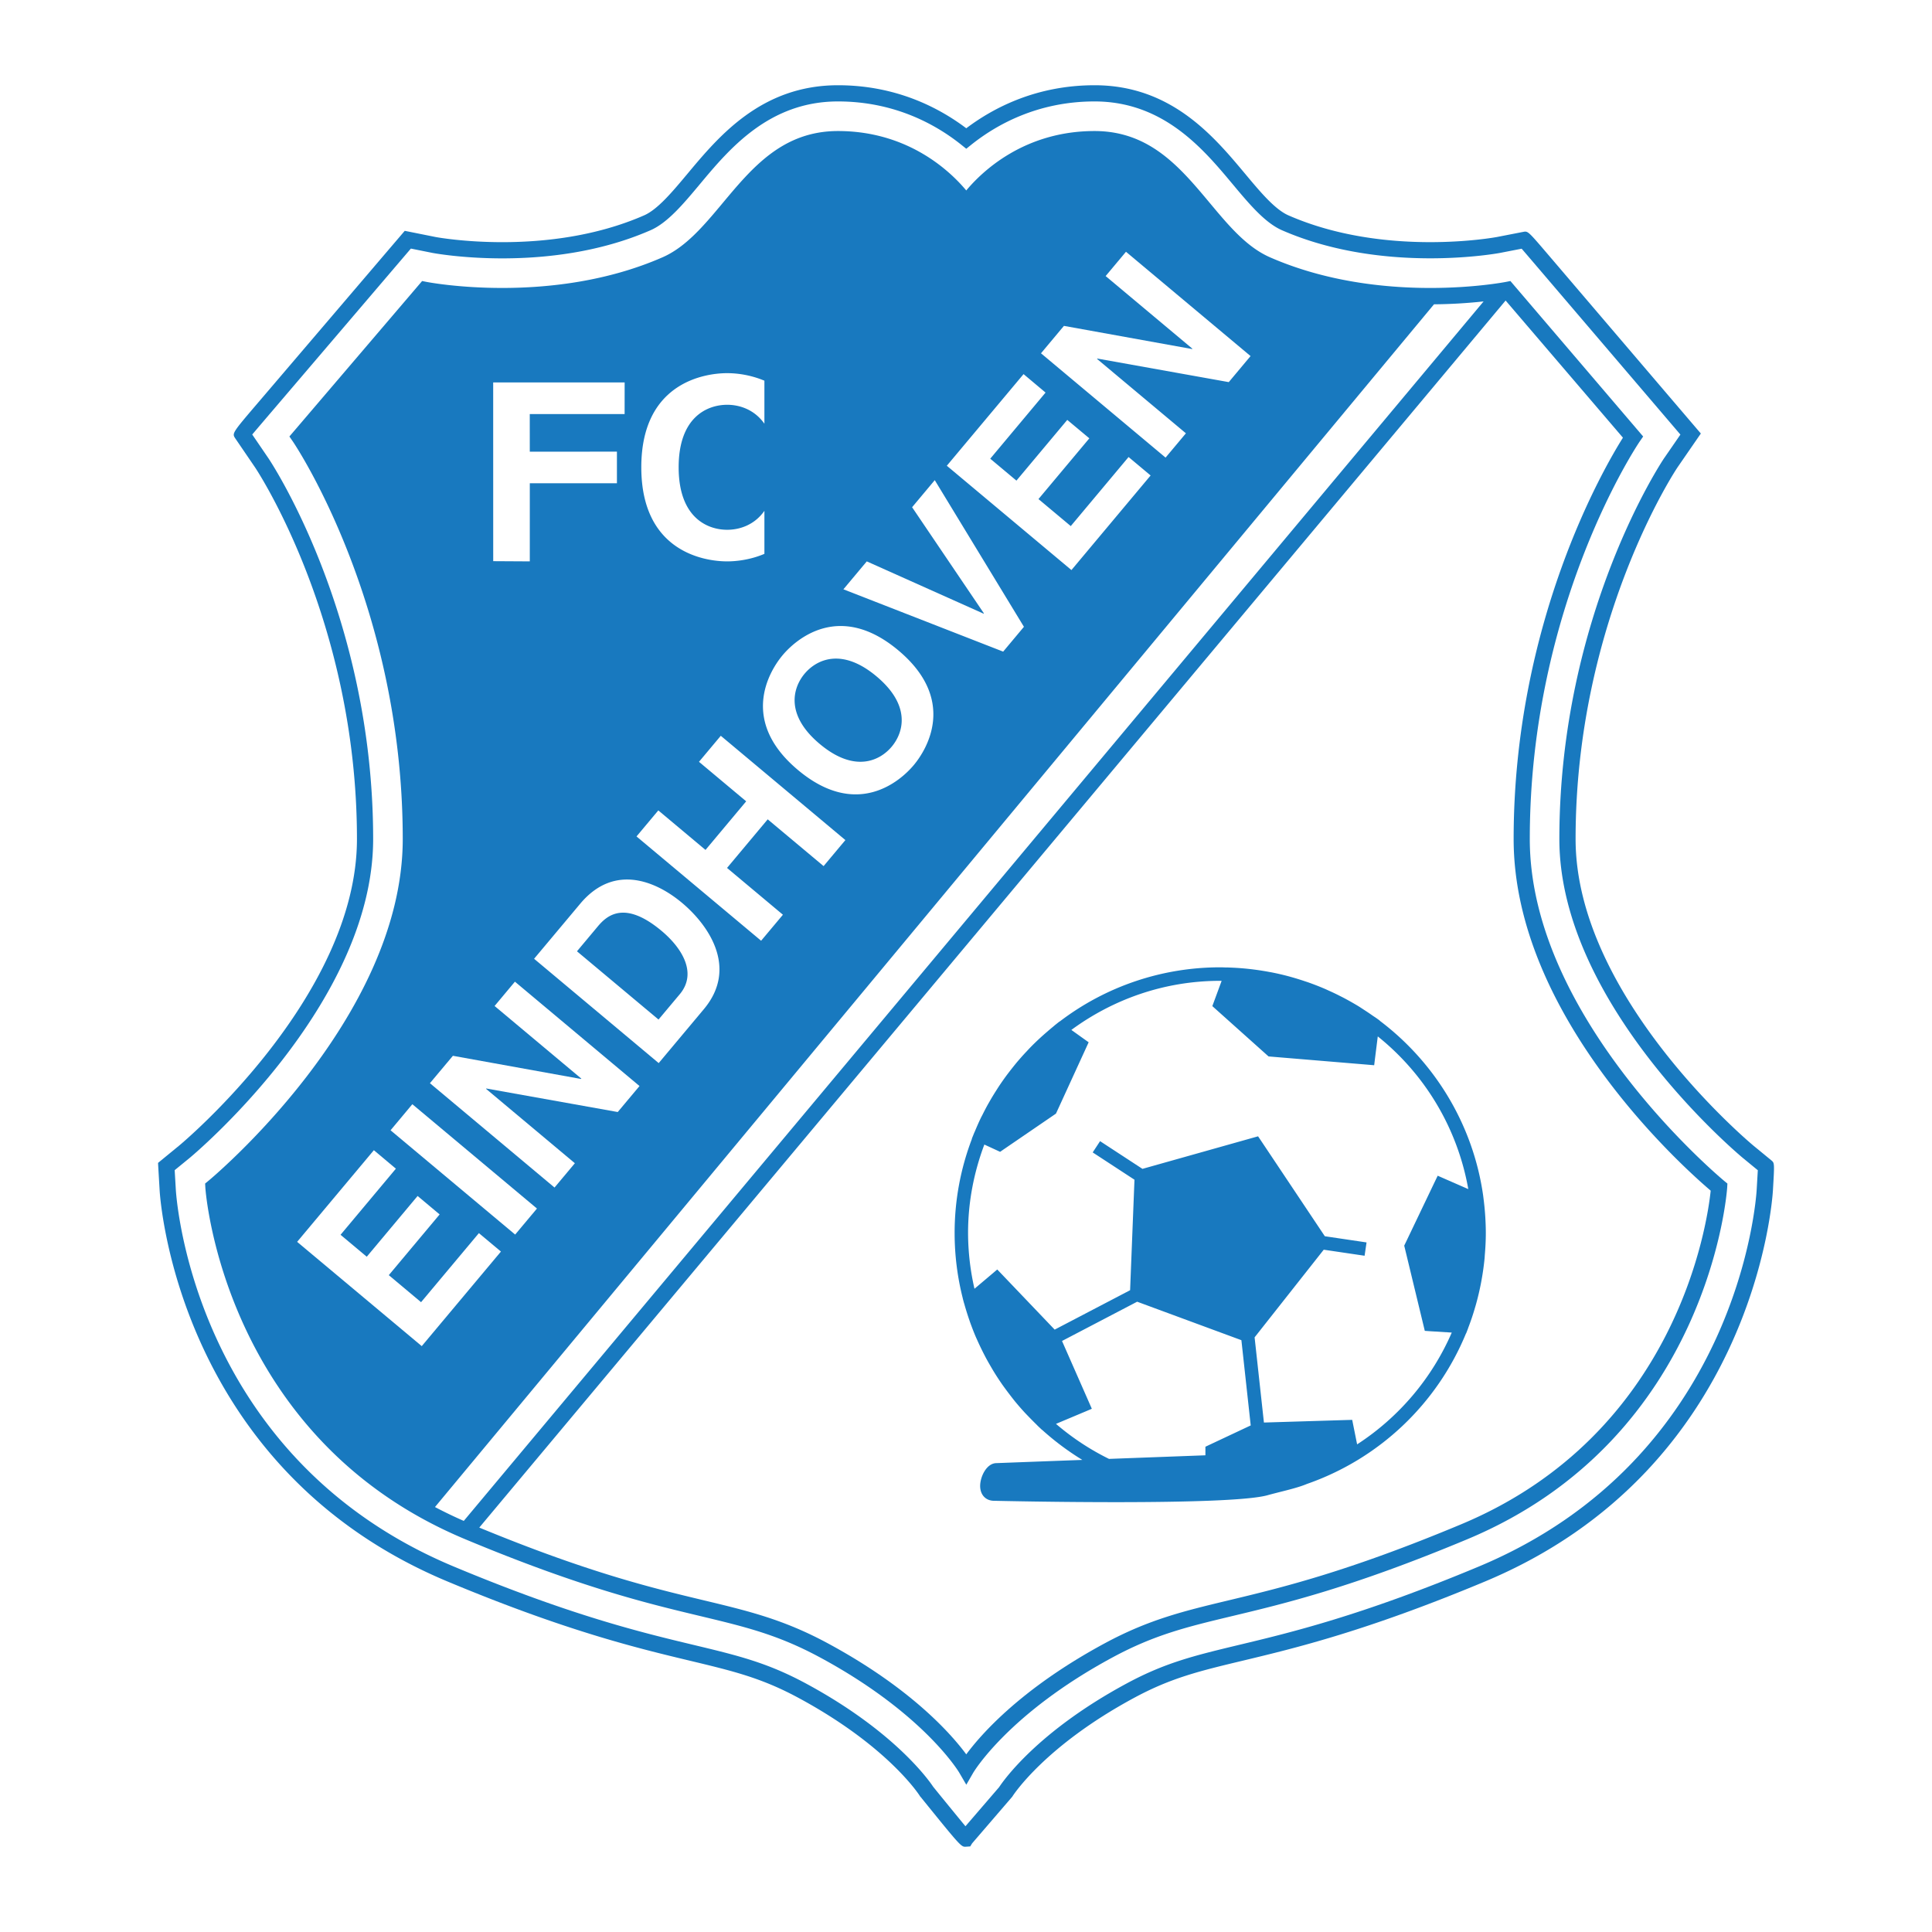
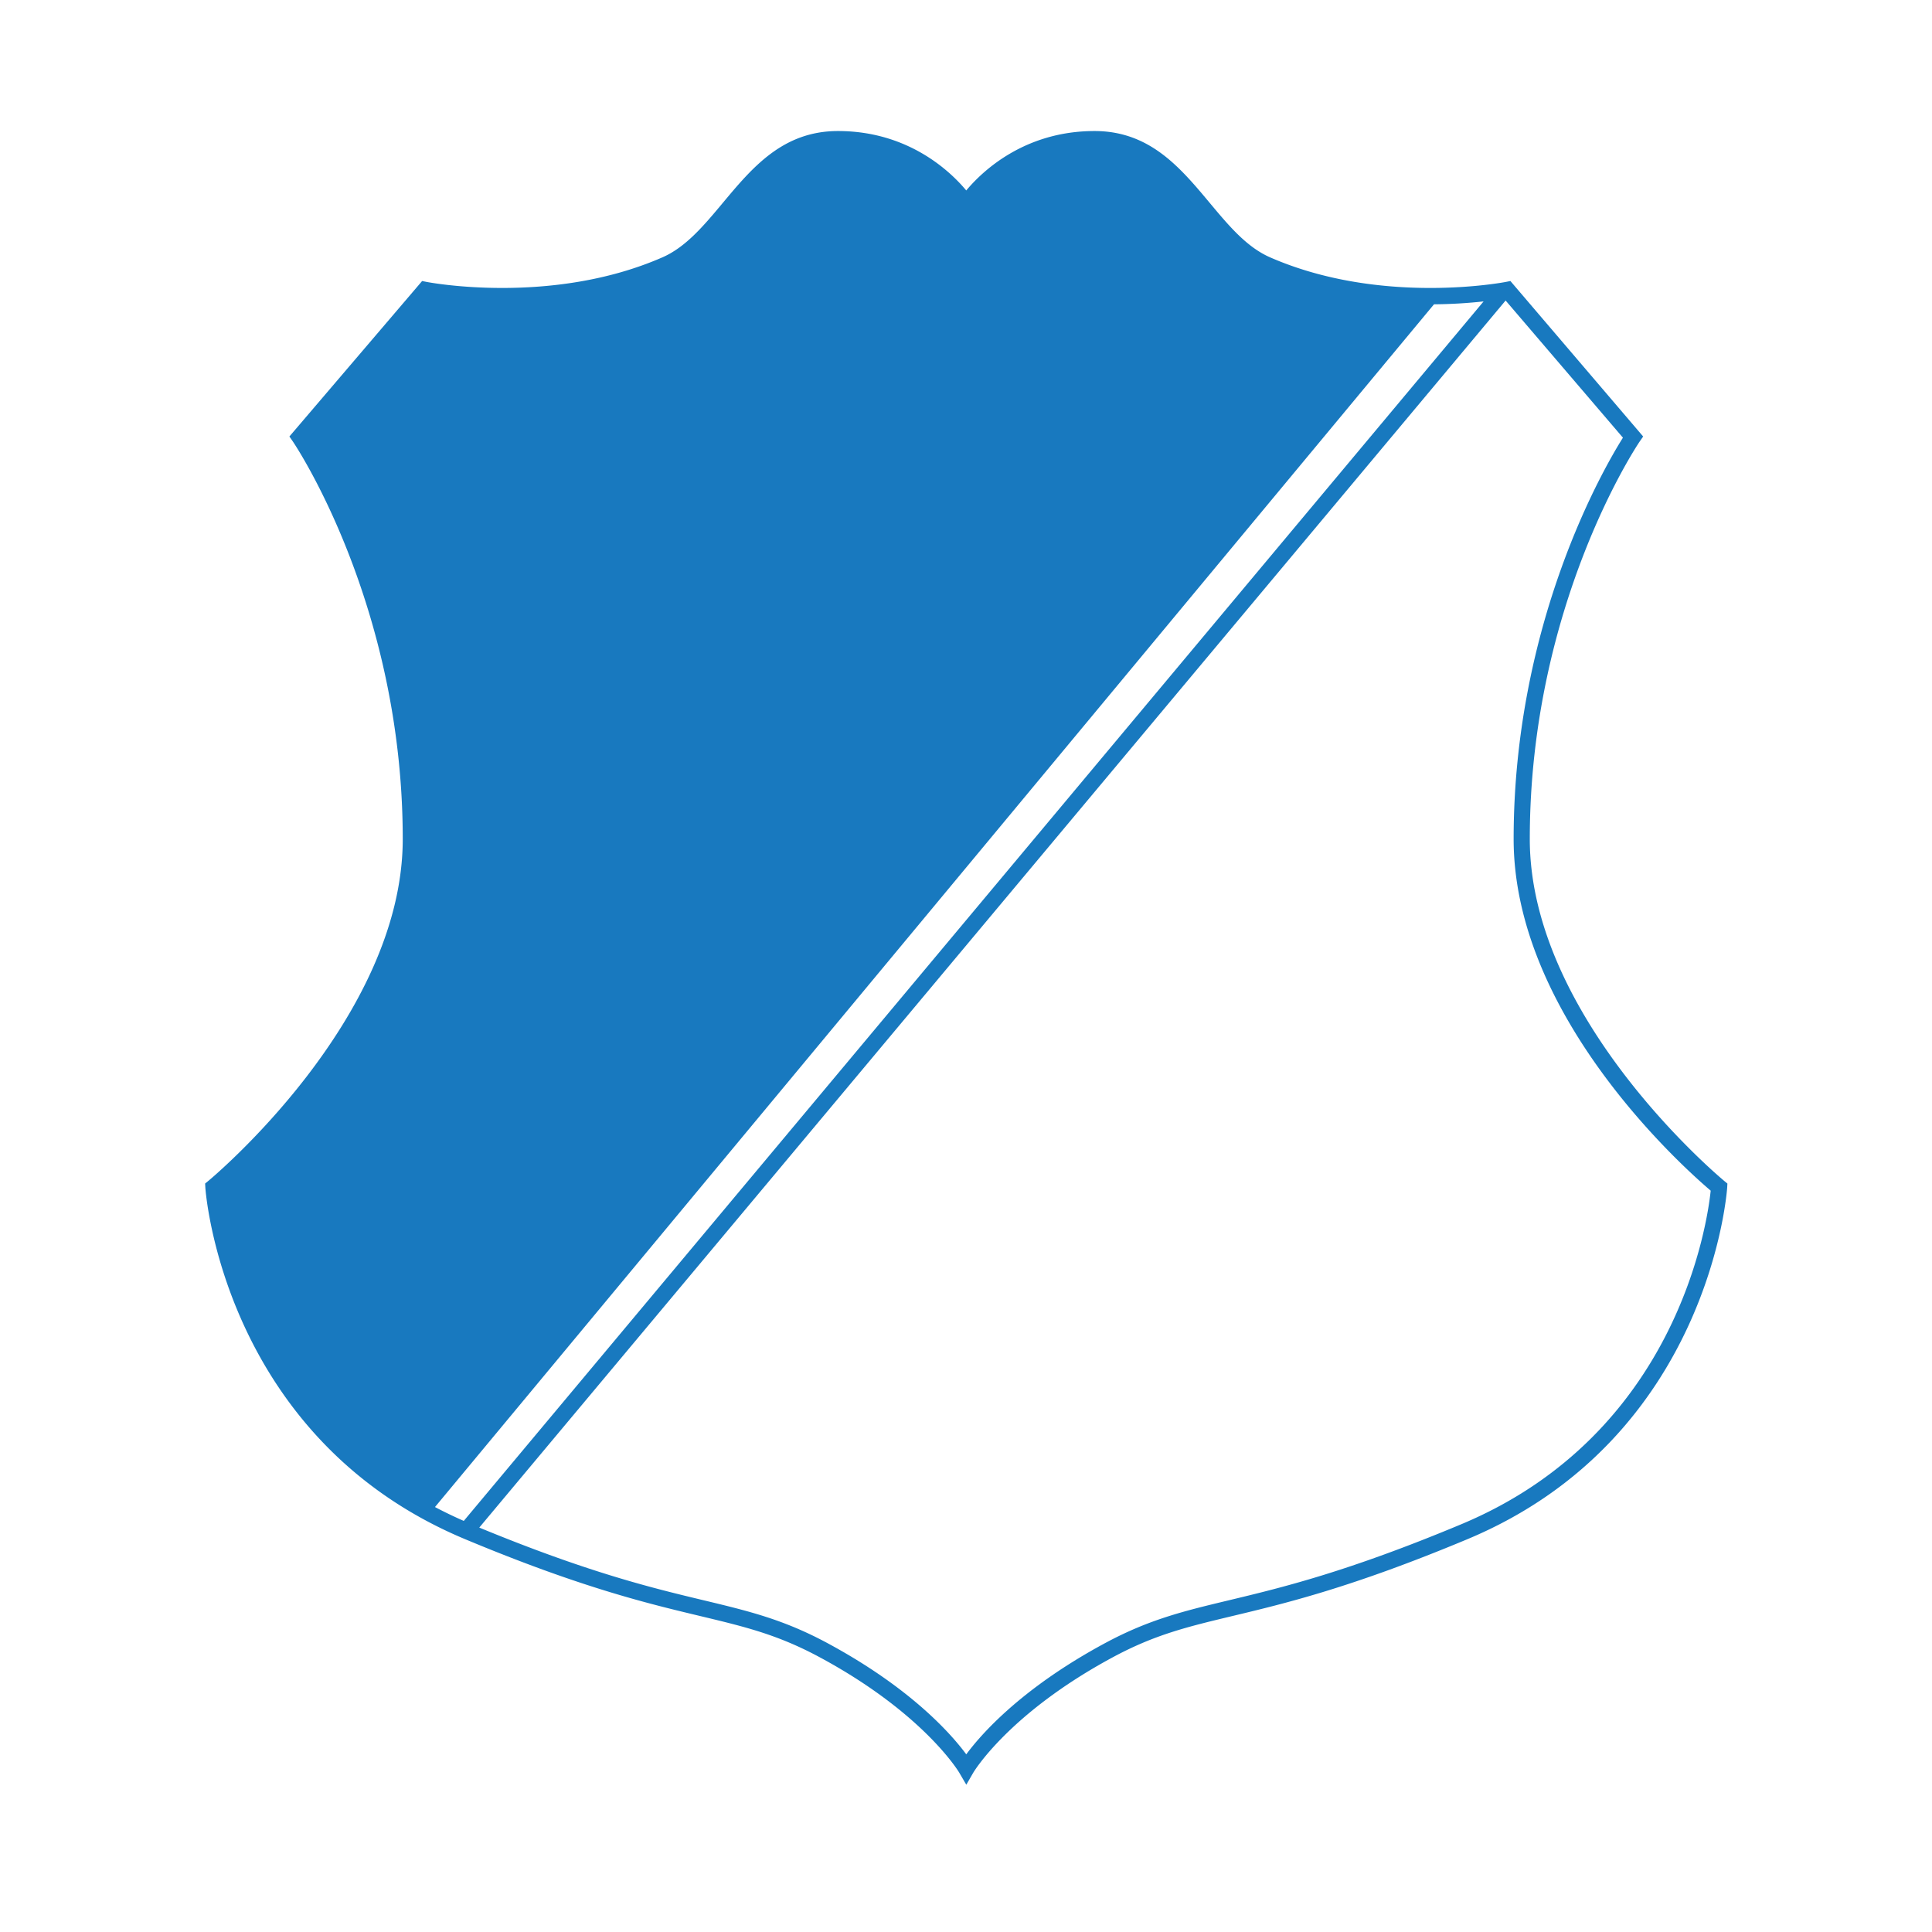
<svg xmlns="http://www.w3.org/2000/svg" width="2500" height="2500" viewBox="0 0 192.756 192.756">
  <g fill-rule="evenodd" clip-rule="evenodd">
-     <path fill="#fff" d="M0 0h192.756v192.756H0V0z" />
    <path d="M24.152 43.301l1.968 2.883c.103.152 10.3 15.367 10.3 37.525 0 16.198-17.843 31.056-18.02 31.201l-1.803 1.475.137 2.329c.065 1.11 1.901 27.323 28.223 38.326 11.77 4.918 18.855 6.617 24.03 7.854 4.361 1.045 7.243 1.735 11.018 3.768 9.267 4.991 12.44 10.075 12.442 10.077 0 0 3.846 4.752 3.875 4.703l4.012-4.653c.031-.052 3.205-5.136 12.471-10.127 3.775-2.032 6.656-2.723 11.018-3.768 5.176-1.237 12.26-2.937 24.031-7.854 26.318-11.003 28.158-37.216 28.223-38.326 0 0 .137-2.318.135-2.324l-1.795-1.475c-.182-.15-18.025-15.008-18.025-31.206 0-22.158 10.195-37.373 10.293-37.515l1.99-2.889-2.277-2.668-12.533-14.682s-1.732-2.027-1.742-2.025l-2.617.509c-.113.021-11.338 2.137-21.277-2.209-1.527-.671-3.045-2.482-4.646-4.402-3.004-3.593-7.115-8.516-14.373-8.516-5.791 0-10.047 2.291-12.803 4.494-2.758-2.203-7.011-4.494-12.8-4.494-7.26 0-11.372 4.923-14.373 8.516-1.605 1.92-3.12 3.731-4.647 4.402-9.939 4.346-21.166 2.23-21.267 2.211l-2.629-.525-1.74 2.04-12.538 14.681-2.261 2.664z" fill="#fff" />
-     <path d="M176.736 115.776c-.014-.012-1.809-1.487-1.811-1.487h.002c-.178-.146-17.73-14.765-17.73-30.58 0-21.824 10.053-36.911 10.156-37.061-.004.004 1.988-2.886 1.988-2.886l.352-.51-.404-.472-2.279-2.668-12.531-14.682c-2.037-2.385-2.037-2.385-2.508-2.295l-2.621.511c-.109.021-11.145 2.065-20.799-2.158-1.357-.594-2.811-2.334-4.35-4.178-3.105-3.716-7.359-8.806-14.994-8.806-5.814 0-10.094 2.25-12.803 4.293-2.706-2.042-6.989-4.293-12.8-4.293-7.638 0-11.89 5.09-14.994 8.806-1.54 1.844-2.996 3.585-4.351 4.178-9.656 4.224-20.68 2.181-20.788 2.161l-2.624-.526-.466-.093-.309.361-1.742 2.039-12.531 14.682c-2.664 3.119-2.664 3.119-2.318 3.638l1.971 2.89c.101.15 10.16 15.23 10.16 37.069 0 15.806-17.547 30.431-17.725 30.575l-1.802 1.477-.318.261.022.413.137 2.326c.067 1.131 1.942 27.832 28.72 39.023 11.832 4.945 18.954 6.652 24.155 7.898 4.298 1.03 7.138 1.709 10.821 3.692 8.858 4.769 12.015 9.595 12.144 9.799l.042.067a.78.78 0 0 1 .057.059c4.032 4.981 4.032 4.981 4.517 4.947l.419-.029.183-.301 3.962-4.604.043-.048.037-.059c.027-.042 3.18-4.996 12.164-9.832 3.682-1.983 6.521-2.662 10.822-3.692 5.199-1.246 12.32-2.953 24.152-7.898 26.777-11.191 28.652-37.893 28.721-39.023.16-2.72.16-2.72-.149-2.984zm-29.193 40.516c-11.713 4.895-18.764 6.584-23.91 7.815-4.422 1.062-7.344 1.761-11.211 3.844-8.914 4.8-12.334 9.737-12.738 10.351l-3.361 3.904a639.917 639.917 0 0 1-3.223-3.945c-.308-.47-3.735-5.477-12.711-10.31-3.869-2.083-6.79-2.782-11.214-3.844-5.146-1.231-12.194-2.921-23.906-7.815-25.858-10.807-27.665-36.535-27.729-37.628l-.113-1.916 1.484-1.213c.185-.149 18.318-15.22 18.318-31.826 0-22.427-10.339-37.826-10.443-37.98.001.001-1.057-1.552-1.622-2.378.474-.559 1.293-1.521 1.863-2.189L39.56 26.479l1.434-1.678 2.163.434c.12.022 11.587 2.181 21.749-2.265 1.706-.746 3.28-2.629 4.945-4.624 2.898-3.471 6.872-8.226 13.753-8.226 5.704 0 9.834 2.348 12.297 4.317l.503.404.505-.404c2.463-1.969 6.592-4.317 12.297-4.317 6.881 0 10.85 4.753 13.752 8.226 1.666 1.994 3.24 3.877 4.943 4.624 10.133 4.432 21.639 2.286 21.754 2.264l2.162-.421c.365.423.996 1.159 1.428 1.667l12.535 14.682s1.223 1.431 1.875 2.197l-1.639 2.376c-.105.157-10.438 15.56-10.438 37.975 0 16.616 18.137 31.68 18.32 31.829l1.48 1.215c-.029.49-.076 1.33-.111 1.911-.06 1.092-1.871 26.82-27.724 37.627z" fill="#1879bf" />
    <path d="M172.025 117.821c-.189-.158-19.398-16.096-19.398-34.112 0-23.441 10.85-39.491 10.959-39.65l.352-.509-.402-.471L151 28.397l-.305-.359-.465.092c-.121.024-12.428 2.394-23.512-2.454-2.342-1.024-4.131-3.168-6.025-5.436-2.943-3.522-5.986-7.166-11.486-7.166-7.066 0-11.264 4.083-12.803 5.928-1.538-1.845-5.736-5.928-12.8-5.928-5.501 0-8.544 3.644-11.487 7.166-1.896 2.268-3.685 4.412-6.027 5.436-11.082 4.847-23.388 2.478-23.512 2.454l-.463-.092-.306.359-12.533 14.681-.403.471.352.509c.109.159 10.957 16.209 10.957 39.65 0 18.017-19.205 33.954-19.398 34.112l-.319.262.023.41c.014.25 1.743 24.971 25.92 35.074 11.49 4.801 18.125 6.393 23.456 7.668 4.48 1.074 7.719 1.849 11.924 4.113 10.392 5.598 13.885 11.453 13.918 11.514l.701 1.201c.003.002.697-1.204.697-1.204v.003c.033-.061 3.527-5.916 13.918-11.514 4.205-2.265 7.443-3.039 11.924-4.113 5.332-1.275 11.965-2.867 23.457-7.668 24.176-10.104 25.904-34.824 25.918-35.074l.023-.41-.319-.261zm-28.955-87.46a49.124 49.124 0 0 0 4.949-.289L46.271 151.741a43.466 43.466 0 0 1-2.873-1.383L143.07 30.361zm2.711 121.718c-11.371 4.752-17.936 6.326-23.211 7.59-4.428 1.062-7.92 1.898-12.311 4.263-8.354 4.499-12.377 9.101-13.855 11.099-1.476-1.998-5.5-6.6-13.854-11.099-4.39-2.364-7.885-3.201-12.312-4.263-5.148-1.233-11.541-2.77-22.42-7.262L150.215 29.983l11.705 13.685c-1.871 2.971-10.904 18.446-10.904 40.042 0 17.688 16.988 32.812 19.66 35.082-.321 3.112-3.293 24.26-24.895 33.287z" fill="#1879bf" />
-     <path d="M148.188 121.42c-.004-.058-.01-.116-.012-.174a26.95 26.95 0 0 0-.15-1.553c-.004-.009-.004-.019-.004-.028l-.047-.38c-1.008-7.104-4.838-13.313-10.32-17.448l.002-.015-.32-.232c-.121-.087-.25-.163-.373-.25a25.541 25.541 0 0 0-.889-.599c-.178-.117-.354-.233-.529-.343a29.35 29.35 0 0 0-1.328-.757 15.294 15.294 0 0 0-.525-.27c-.361-.187-.73-.362-1.105-.529-.145-.065-.289-.135-.436-.197a27.367 27.367 0 0 0-1.525-.597c-.133-.049-.268-.091-.4-.135a27.288 27.288 0 0 0-1.414-.438c-.086-.024-.174-.05-.262-.073a26.287 26.287 0 0 0-1.744-.401c-.066-.01-.131-.022-.197-.034a26.906 26.906 0 0 0-1.843-.278 25.902 25.902 0 0 0-1.896-.149h-.004l-.488-.02-.004.008c-.207-.008-.42-.018-.631-.018a26.364 26.364 0 0 0-16.018 5.407l-.012-.009-.395.315c-.088.068-.17.144-.254.213-.215.176-.424.355-.631.534a26.054 26.054 0 0 0-1.484 1.377c-.174.176-.342.354-.508.534-.18.188-.359.383-.533.58-.16.181-.32.364-.477.55a38.727 38.727 0 0 0-1.027 1.307c-.242.331-.48.669-.707 1.008-.113.169-.221.345-.33.515-.17.266-.336.535-.496.807l-.299.52a25.22 25.22 0 0 0-.547 1.045c-.051.098-.104.194-.154.296-.219.451-.42.916-.615 1.384-.02.042-.037.081-.059.125l-.24.595.013.007a26.309 26.309 0 0 0-1.728 9.391c0 2.262.287 4.457.822 6.554h-.005l.01.039c.009.03.02.063.027.098l.074.276c.015.049.032.095.044.142.133.476.28.943.436 1.411.039.105.074.213.109.32.183.513.379 1.024.592 1.526.039.093.084.181.123.272.174.393.357.781.549 1.166.088.178.18.354.271.531.172.325.352.645.537.961.123.213.244.422.375.631.211.342.432.68.66 1.014.141.208.289.412.438.613.164.227.334.448.504.67.154.2.311.402.469.599.289.349.588.693.893 1.027.174.19.354.372.533.558.193.199.389.396.588.594.117.11.225.23.342.338l.318.301.01-.004a27.035 27.035 0 0 0 4.023 3.008c-2.939.107-8.564.32-8.564.32-.984 0-1.631 1.347-1.631 2.279 0 .885.559 1.479 1.389 1.479.943.022 23.496.529 27.311-.562.305-.087.699-.185 1.113-.292.961-.24 2.049-.514 2.754-.812.014-.004.023-.01.033-.014a26.63 26.63 0 0 0 15.873-15.017l.01.003.178-.457c.014-.035.023-.074.035-.107.264-.685.498-1.383.701-2.096.027-.083.049-.166.074-.252.195-.699.361-1.406.5-2.127l.053-.289c.129-.713.232-1.436.303-2.168.008-.084.012-.166.016-.248.066-.754.107-1.514.107-2.285 0-.533-.021-1.065-.052-1.591zm-27.924 22.921v.854l-9.619.359a25.088 25.088 0 0 1-5.289-3.494l2.949-1.24.627-.266-.273-.623-2.701-6.141 7.496-3.918 10.4 3.839.93 8.504-4.135 1.944-.385.182zm23.769-26.779l-.594-.261-.283.588-2.953 6.174-.104.217.057.23 1.881 7.789.115.48.496.035 2.195.137a25.319 25.319 0 0 1-9.443 11.154l-.379-1.889-.111-.556-.566.016-8.242.251-.93-8.5 6.898-8.744 4.076.603.195-1.329-4.162-.617-6.389-9.566-.271-.403-.471.132-11.064 3.115-4.229-2.764-.736 1.123 4.168 2.724-.436 11.024-7.525 3.932-5.293-5.543-.436-.457-.482.41-1.791 1.513a25.125 25.125 0 0 1-.64-5.569c0-3.104.591-6.067 1.625-8.818l1.229.566.344.16.314-.218 5.104-3.491.152-.104.078-.167 2.955-6.447.23-.504-.451-.32-1.275-.912c4.168-3.066 9.293-4.899 14.852-4.899.047 0 .092.005.141.005l-.77 2.09-.158.427.342.307 5.1 4.565.168.148.227.02 9.67.805.641.055.078-.641.281-2.236a25.15 25.15 0 0 1 9.031 15.236l-2.459-1.076z" fill="#1879bf" />
-     <path fill="#fff" d="M39.498 116.599l-5.522 6.597 2.615 2.188 5.073-6.062 2.198 1.841-5.072 6.059 3.219 2.697 5.77-6.89 2.199 1.839-7.9 9.435-12.433-10.404 7.655-9.144 2.198 1.844zM53.573 120.576l-2.175 2.597-12.432-10.405 2.174-2.601 12.433 10.409zM49.345 100.368l2.029-2.426 12.43 10.412-2.172 2.593-13.113-2.347-.027.033 8.863 7.423-2.029 2.425-12.432-10.41 2.292-2.734 12.787 2.312.028-.033-8.656-7.248zM57.565 94.911l2.087-2.494c.927-1.108 2.687-2.609 6.357.461 2.043 1.713 3.579 4.206 1.811 6.316l-2.119 2.527-8.136-6.81zm8.153 11.154l4.51-5.385c3.434-4.104.476-8.38-2.193-10.611-2.354-1.97-6.645-4.09-10.152.102l-4.597 5.486 12.432 10.408zM72.536 86.594l5.576 4.669-2.175 2.595-12.432-10.406 2.175-2.598 4.708 3.943 4.059-4.849-4.709-3.942 2.175-2.597 12.43 10.406-2.173 2.596-5.576-4.666-4.058 4.849zM81.795 74.232c-3.482-2.914-2.693-5.612-1.521-7.015 1.175-1.401 3.693-2.652 7.172.262 3.481 2.913 2.696 5.612 1.522 7.014-1.174 1.403-3.693 2.653-7.173-.261zm-2.174 2.598c5.835 4.884 10.167 1.15 11.545-.496 1.378-1.645 4.29-6.568-1.545-11.452-5.833-4.884-10.167-1.15-11.545.494-1.377 1.646-4.29 6.568 1.545 11.454zM91.001 50.606l2.26-2.701 8.897 14.631-2.072 2.477-15.939-6.218 2.332-2.786 11.654 5.217.029-.034-7.161-10.586zM104.316 39.167l-5.519 6.597 2.613 2.187 5.072-6.058 2.202 1.839-5.075 6.06 3.221 2.696 5.768-6.891 2.199 1.841-7.899 9.437-12.433-10.408 7.656-9.142 2.195 1.842zM110.309 27.543l2.029-2.424 12.43 10.406-2.174 2.599-13.112-2.35-.029.036 8.865 7.421-2.029 2.424-12.43-10.406 2.289-2.736 12.79 2.311.027-.033-8.656-7.248zM52.858 56.009l.001-7.794 8.692-.001v-3.153l-8.694.001-.002-3.75 9.463-.001.003-3.156-13.116.001.003 17.832 3.65.021zM72.555 52.856c-2.013 0-4.846-1.243-4.845-6.235-.001-4.994 2.831-6.234 4.843-6.236 1.206 0 2.704.456 3.712 1.89v-4.294a9.756 9.756 0 0 0-3.712-.751c-2.361.001-8.57 1.02-8.57 9.39 0 8.372 6.209 9.389 8.57 9.389.878 0 2.288-.143 3.712-.751v-4.292c-1.007 1.435-2.504 1.89-3.71 1.89z" />
  </g>
</svg>